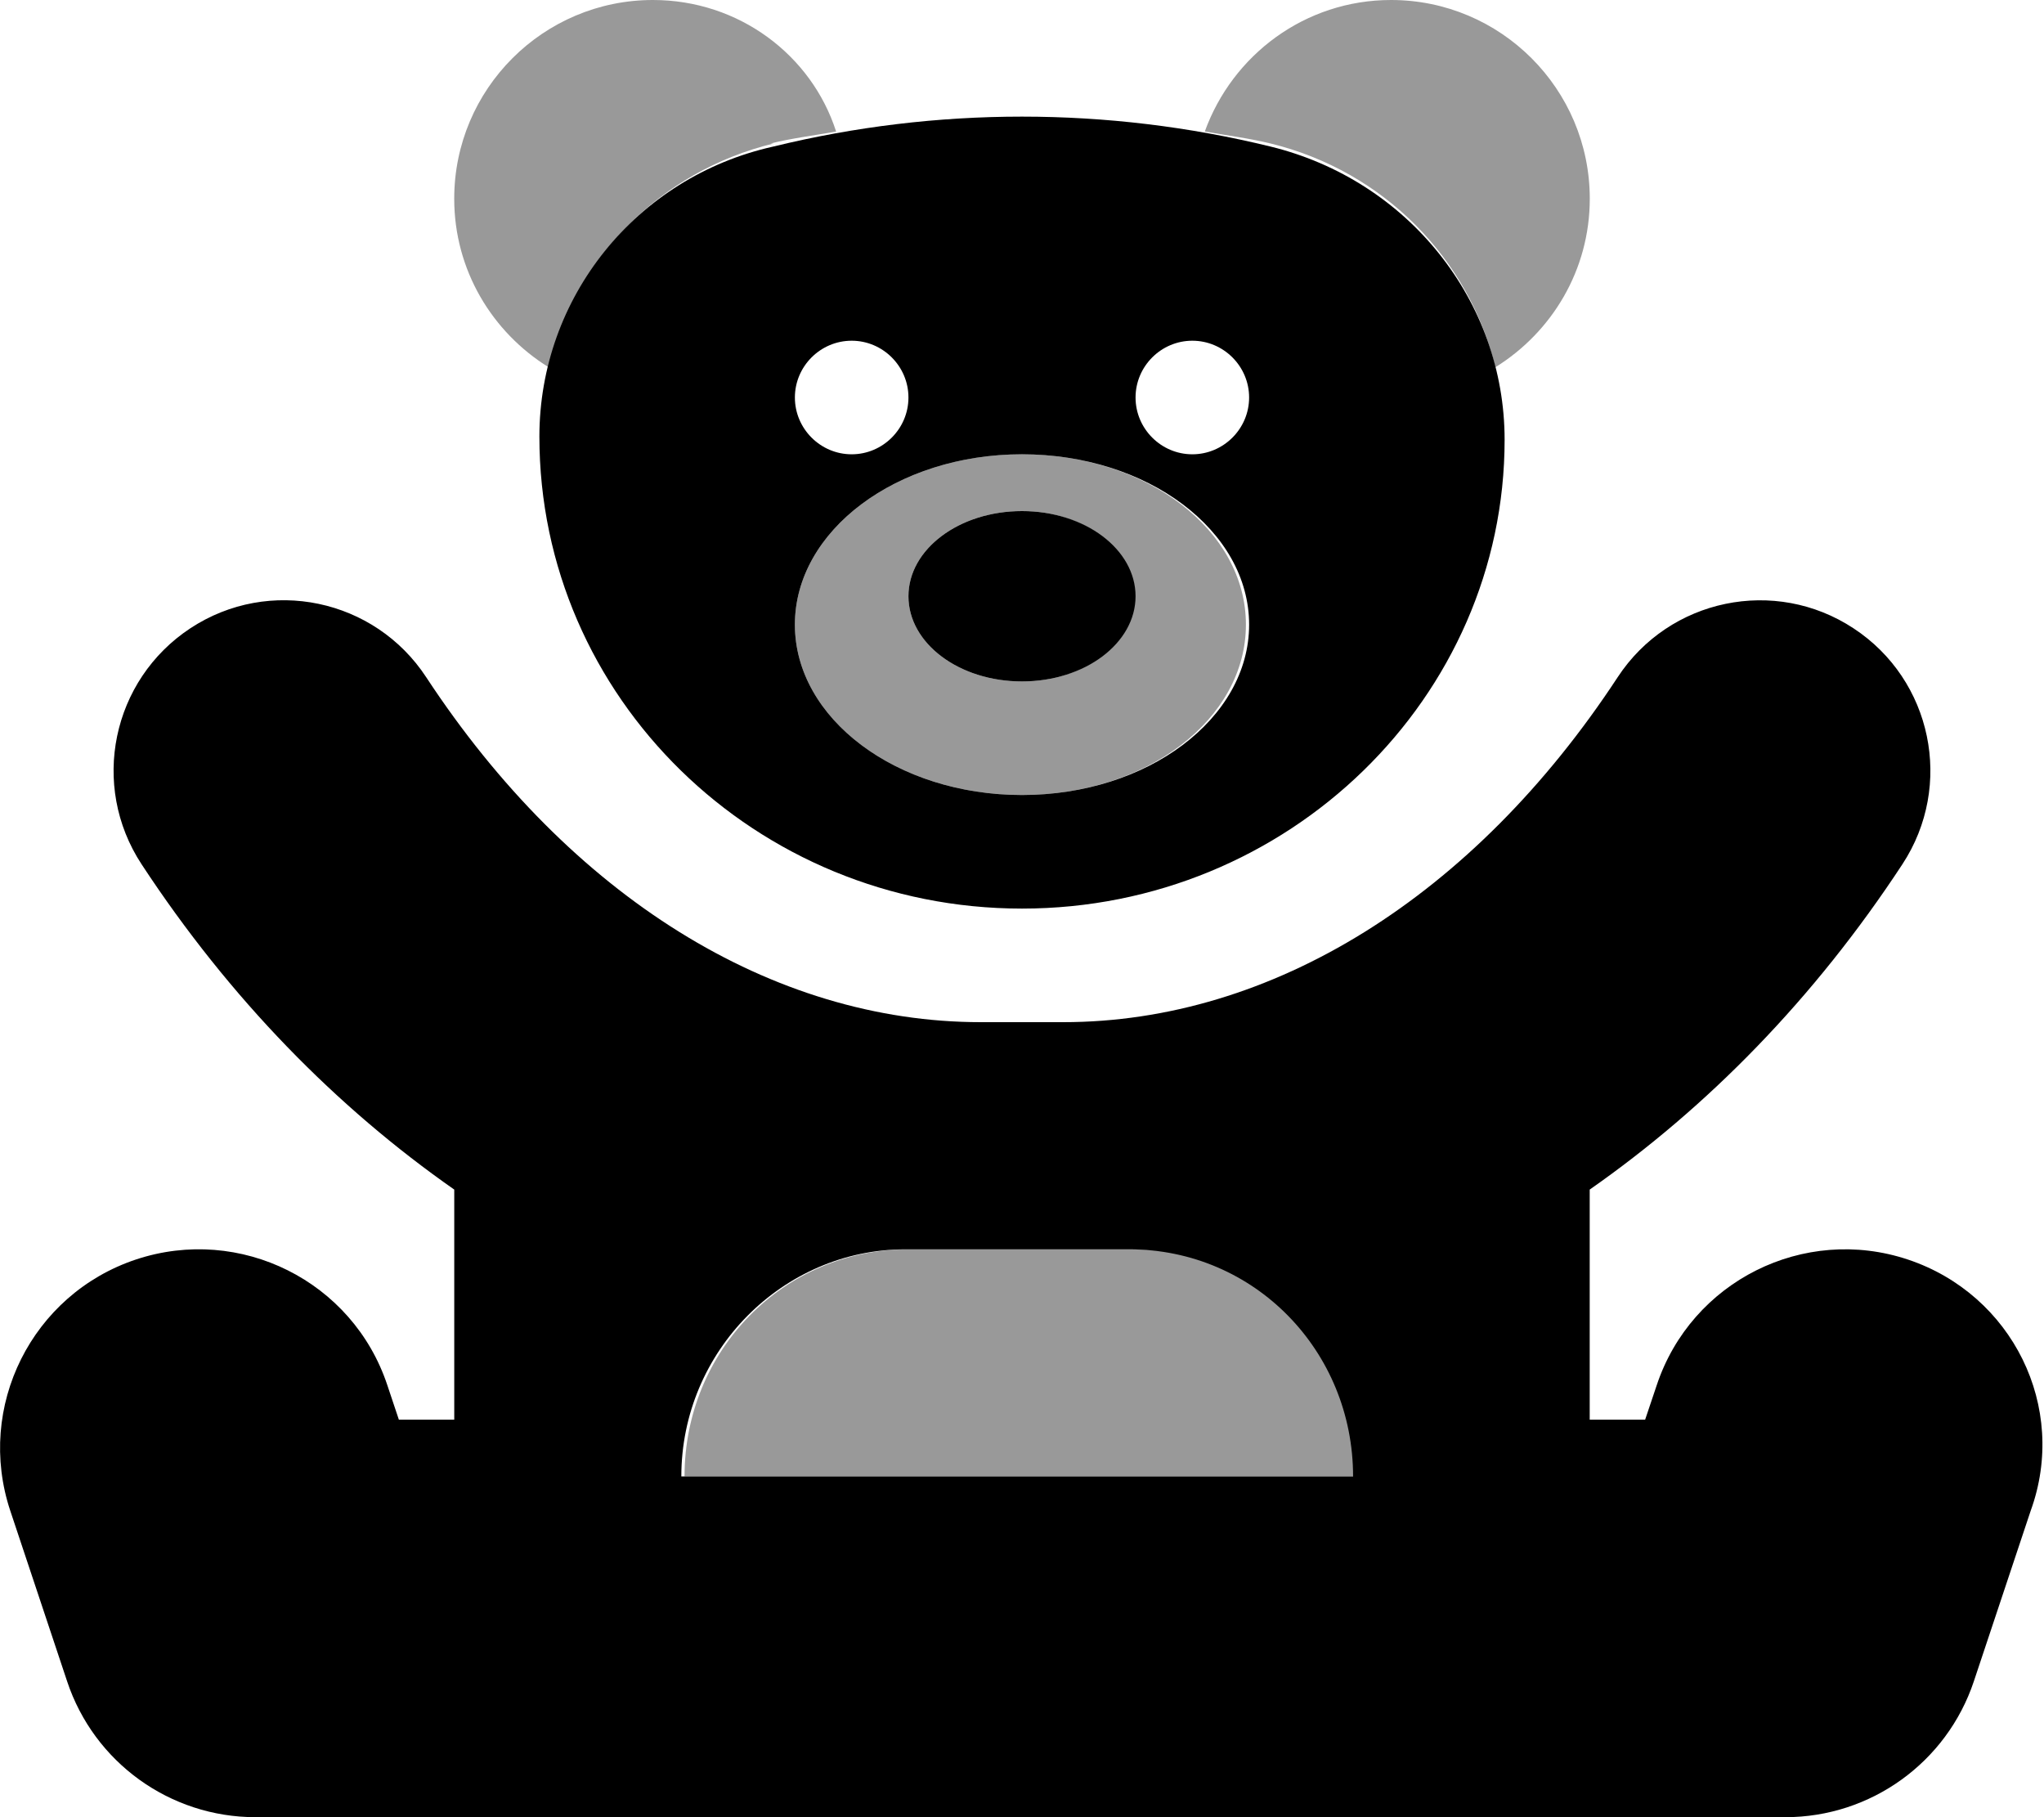
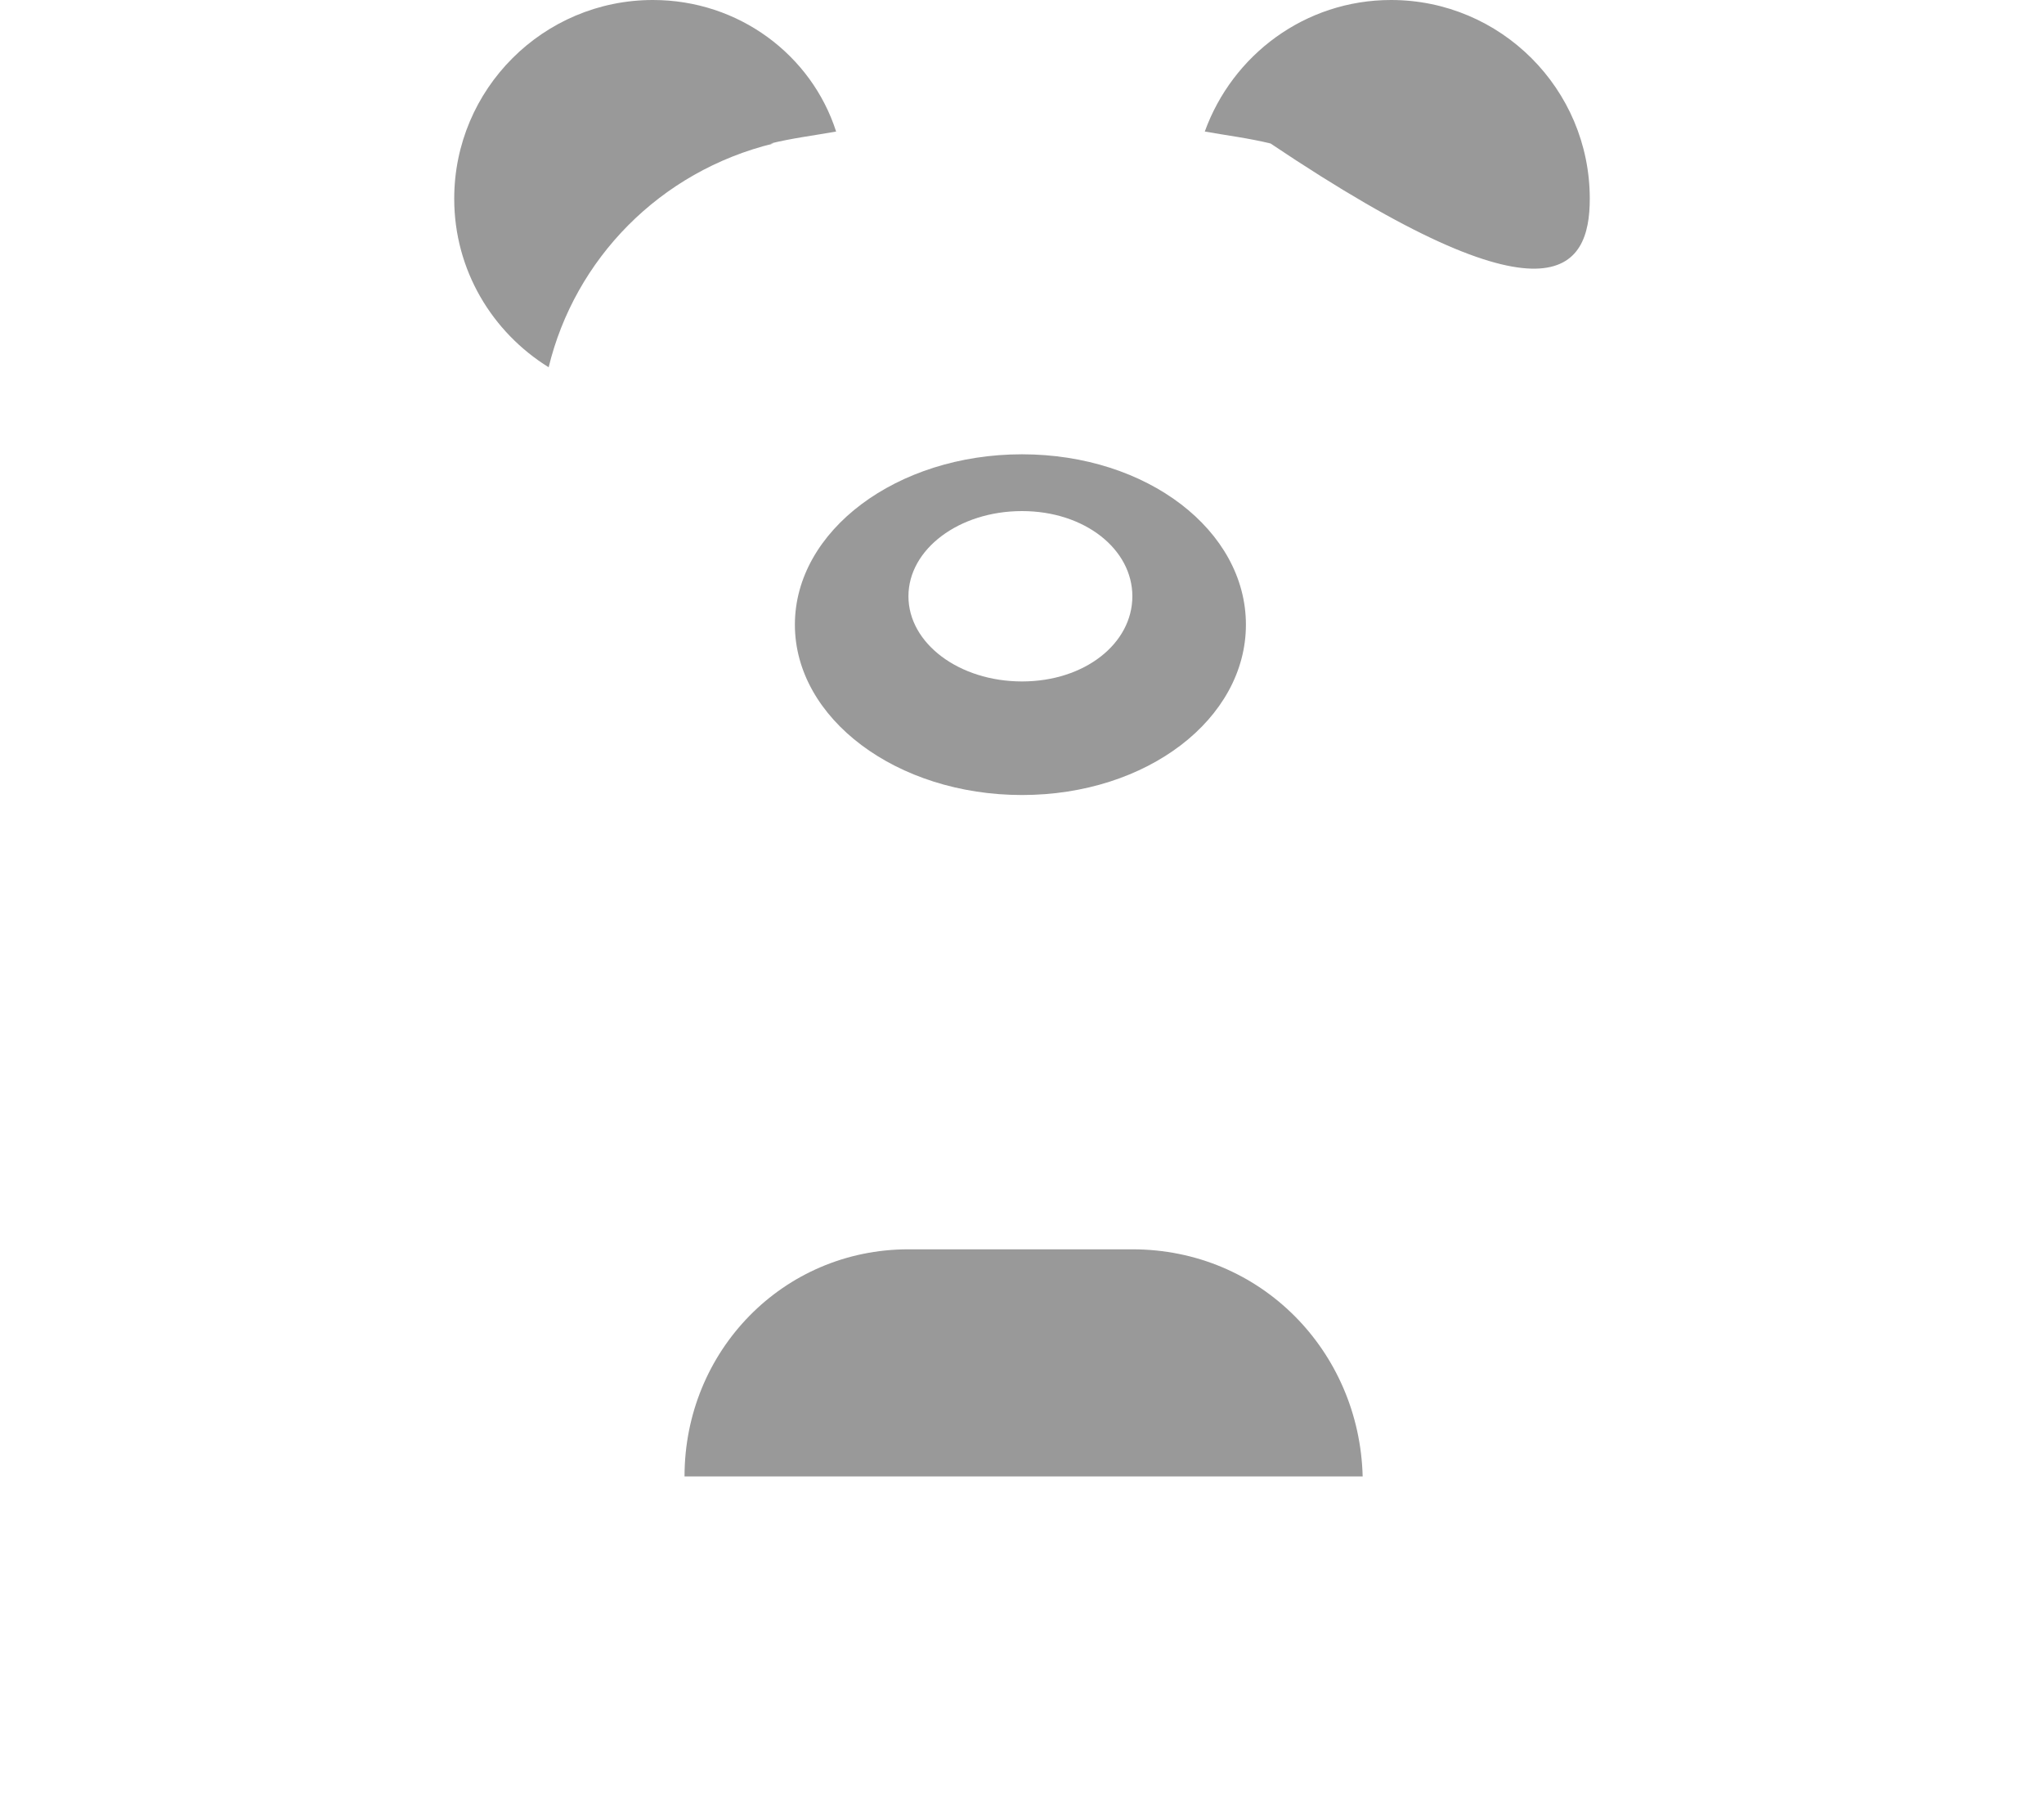
<svg xmlns="http://www.w3.org/2000/svg" viewBox="0 0 576 512">
  <defs>
    <style>.fa-secondary{opacity:.4}</style>
  </defs>
-   <path class="fa-primary" d="M537.7 354.9c-29.34-9.812-61.09 6.062-70.84 35.41L463.6 400h-15.62v-64.83c33.16-23.18 63.23-53.74 88.12-91.67c14.56-22.19 8.375-51.94-13.78-66.47c-22.12-14.56-51.9-8.406-66.46 13.78C415.3 252.6 358.4 288 299.6 288H276.4C217.6 288 160.7 252.6 120.1 190.8C105.6 168.7 75.89 162.4 53.67 177C31.51 191.6 25.33 221.3 39.89 243.5c24.89 37.92 54.96 68.49 88.12 91.67V400H112.4l-3.25-9.719c-9.75-29.34-41.47-45.16-70.84-35.41c-29.34 9.781-45.19 41.5-35.4 70.84l16 48C26.51 496.6 47.92 512 72.01 512h431.1c24.09 0 45.5-15.44 53.12-38.28l16-48C582.9 396.4 567 364.7 537.7 354.9zM192 416c0-35.35 28.65-64 63.1-64h63.1c35.34 0 63.1 28.65 63.1 64H192zM288 256c75.11 0 136-59.53 136-132.1c0-39.07-27.2-73.13-65.97-82.61h-.002c-45.98-11.24-94.08-11.24-140.1 0h-.002C179.2 49.9 152 83.96 152 123C152 196.5 212.9 256 288 256zM336 96C344.8 96 352 103.2 352 112C352 120.8 344.8 128 336 128S320 120.8 320 112C320 103.2 327.2 96 336 96zM240 96C248.8 96 256 103.2 256 112C256 120.8 248.8 128 240 128S224 120.8 224 112C224 103.2 231.2 96 240 96zM288 128c35.35 0 64 21.49 64 48S323.3 224 288 224C252.7 224 224 202.5 224 176S252.7 128 288 128zM288 192c17.67 0 32-10.75 32-24c0-13.26-14.33-24-32-24S256 154.7 256 168C256 181.3 270.3 192 288 192z" />
-   <path class="fa-secondary" d="M217.1 40.43c6.113-1.494 12.34-2.266 18.52-3.363C228.7 15.5 208.2 0 184 0C153.1 0 128 25.07 128 56c0 20.11 10.69 37.6 26.61 47.48c7.373-30.43 31.27-55.21 63.36-63.05H217.1zM224 176C224 202.5 252.7 224 288 224s63.1-21.49 63.1-48S323.3 128 288 128S224 149.5 224 176zM288 144c17.67 0 31.1 10.74 31.1 24C319.1 181.3 305.7 192 288 192S256 181.3 256 168C256 154.7 270.3 144 288 144zM392 0c-24.25 0-44.7 15.5-52.49 37.06c6.178 1.098 12.4 1.869 18.52 3.363h.002c32.09 7.844 55.98 32.62 63.36 63.05C437.3 93.6 448 76.11 448 56C448 25.07 422.9 0 392 0zM319.1 352H256c-35.34 0-63.1 28.65-63.1 64h191.1C383.1 380.7 355.3 352 319.1 352z" />
+   <path class="fa-secondary" d="M217.1 40.43c6.113-1.494 12.34-2.266 18.52-3.363C228.7 15.5 208.2 0 184 0C153.1 0 128 25.07 128 56c0 20.11 10.69 37.6 26.61 47.48c7.373-30.43 31.27-55.21 63.36-63.05H217.1zM224 176C224 202.5 252.7 224 288 224s63.1-21.49 63.1-48S323.3 128 288 128S224 149.5 224 176zM288 144c17.67 0 31.1 10.74 31.1 24C319.1 181.3 305.7 192 288 192S256 181.3 256 168C256 154.7 270.3 144 288 144zM392 0c-24.25 0-44.7 15.5-52.49 37.06c6.178 1.098 12.4 1.869 18.52 3.363h.002C437.3 93.6 448 76.11 448 56C448 25.07 422.9 0 392 0zM319.1 352H256c-35.34 0-63.1 28.65-63.1 64h191.1C383.1 380.7 355.3 352 319.1 352z" />
</svg>